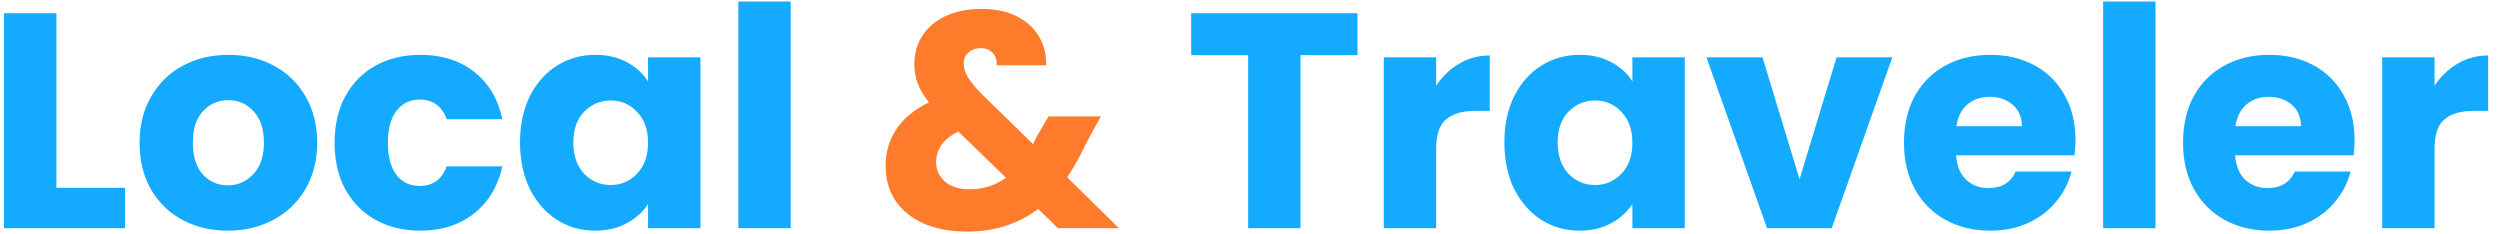
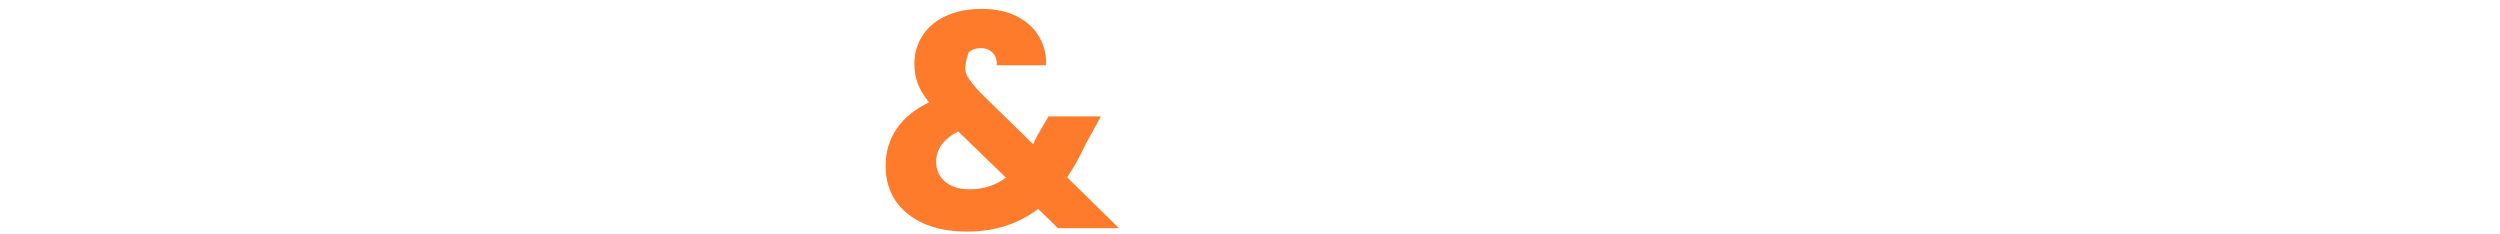
<svg xmlns="http://www.w3.org/2000/svg" width="192" height="18" viewBox="0 0 192 18" fill="none">
-   <path d="M4.331 14.421H9.6V17.526H0.309V1.013H4.331V14.421ZM17.493 17.714C16.207 17.714 15.047 17.44 14.012 16.891C12.993 16.342 12.185 15.558 11.589 14.539C11.009 13.519 10.719 12.328 10.719 10.963C10.719 9.615 11.017 8.431 11.613 7.411C12.209 6.376 13.024 5.584 14.059 5.036C15.094 4.487 16.255 4.212 17.54 4.212C18.826 4.212 19.987 4.487 21.022 5.036C22.057 5.584 22.872 6.376 23.468 7.411C24.064 8.431 24.362 9.615 24.362 10.963C24.362 12.312 24.056 13.504 23.445 14.539C22.849 15.558 22.025 16.342 20.975 16.891C19.94 17.44 18.779 17.714 17.493 17.714ZM17.493 14.233C18.262 14.233 18.913 13.951 19.446 13.386C19.994 12.822 20.269 12.014 20.269 10.963C20.269 9.913 20.002 9.105 19.469 8.54C18.952 7.976 18.309 7.694 17.54 7.694C16.756 7.694 16.105 7.976 15.588 8.54C15.07 9.089 14.812 9.897 14.812 10.963C14.812 12.014 15.063 12.822 15.565 13.386C16.082 13.951 16.725 14.233 17.493 14.233ZM25.696 10.963C25.696 9.599 25.97 8.407 26.519 7.388C27.084 6.369 27.86 5.584 28.848 5.036C29.852 4.487 30.996 4.212 32.282 4.212C33.929 4.212 35.301 4.644 36.399 5.506C37.512 6.369 38.241 7.584 38.586 9.152H34.305C33.944 8.148 33.247 7.647 32.212 7.647C31.475 7.647 30.887 7.937 30.448 8.517C30.009 9.081 29.789 9.897 29.789 10.963C29.789 12.03 30.009 12.853 30.448 13.433C30.887 13.998 31.475 14.28 32.212 14.28C33.247 14.28 33.944 13.778 34.305 12.774H38.586C38.241 14.311 37.512 15.519 36.399 16.397C35.285 17.275 33.913 17.714 32.282 17.714C30.996 17.714 29.852 17.44 28.848 16.891C27.86 16.342 27.084 15.558 26.519 14.539C25.97 13.519 25.696 12.328 25.696 10.963ZM39.938 10.94C39.938 9.591 40.189 8.407 40.691 7.388C41.208 6.369 41.906 5.584 42.784 5.036C43.663 4.487 44.643 4.212 45.725 4.212C46.65 4.212 47.457 4.401 48.147 4.777C48.853 5.153 49.394 5.647 49.77 6.259V4.401H53.793V17.526H49.77V15.668C49.378 16.279 48.83 16.773 48.124 17.15C47.434 17.526 46.626 17.714 45.701 17.714C44.635 17.714 43.663 17.44 42.784 16.891C41.906 16.326 41.208 15.534 40.691 14.515C40.189 13.48 39.938 12.288 39.938 10.94ZM49.77 10.963C49.77 9.96 49.488 9.168 48.924 8.588C48.375 8.007 47.7 7.717 46.901 7.717C46.101 7.717 45.419 8.007 44.854 8.588C44.305 9.152 44.031 9.936 44.031 10.94C44.031 11.943 44.305 12.743 44.854 13.339C45.419 13.919 46.101 14.209 46.901 14.209C47.7 14.209 48.375 13.919 48.924 13.339C49.488 12.759 49.77 11.967 49.77 10.963ZM60.725 0.119V17.526H56.703V0.119H60.725ZM104.256 1.013V4.236H99.88V17.526H95.858V4.236H91.483V1.013H104.256ZM110.297 6.588C110.767 5.867 111.355 5.302 112.061 4.894C112.767 4.471 113.551 4.259 114.413 4.259V8.517H113.308C112.304 8.517 111.551 8.736 111.049 9.176C110.548 9.599 110.297 10.352 110.297 11.434V17.526H106.274V4.401H110.297V6.588ZM115.536 10.94C115.536 9.591 115.787 8.407 116.289 7.388C116.806 6.369 117.504 5.584 118.382 5.036C119.26 4.487 120.24 4.212 121.322 4.212C122.248 4.212 123.055 4.401 123.745 4.777C124.451 5.153 124.992 5.647 125.368 6.259V4.401H129.391V17.526H125.368V15.668C124.976 16.279 124.427 16.773 123.722 17.15C123.032 17.526 122.224 17.714 121.299 17.714C120.233 17.714 119.26 17.44 118.382 16.891C117.504 16.326 116.806 15.534 116.289 14.515C115.787 13.48 115.536 12.288 115.536 10.94ZM125.368 10.963C125.368 9.96 125.086 9.168 124.522 8.588C123.973 8.007 123.298 7.717 122.499 7.717C121.699 7.717 121.017 8.007 120.452 8.588C119.903 9.152 119.629 9.936 119.629 10.94C119.629 11.943 119.903 12.743 120.452 13.339C121.017 13.919 121.699 14.209 122.499 14.209C123.298 14.209 123.973 13.919 124.522 13.339C125.086 12.759 125.368 11.967 125.368 10.963ZM138.205 13.762L141.051 4.401H145.332L140.675 17.526H135.711L131.054 4.401H135.359L138.205 13.762ZM159.398 10.752C159.398 11.128 159.374 11.52 159.327 11.928H150.224C150.287 12.743 150.546 13.37 151 13.809C151.471 14.233 152.043 14.445 152.718 14.445C153.721 14.445 154.419 14.021 154.811 13.174H159.092C158.873 14.037 158.473 14.813 157.892 15.503C157.328 16.193 156.614 16.734 155.752 17.126C154.889 17.518 153.925 17.714 152.859 17.714C151.573 17.714 150.428 17.44 149.424 16.891C148.421 16.342 147.637 15.558 147.072 14.539C146.508 13.519 146.225 12.328 146.225 10.963C146.225 9.599 146.5 8.407 147.049 7.388C147.613 6.369 148.397 5.584 149.401 5.036C150.404 4.487 151.557 4.212 152.859 4.212C154.129 4.212 155.258 4.479 156.246 5.012C157.234 5.545 158.002 6.306 158.551 7.294C159.116 8.282 159.398 9.434 159.398 10.752ZM155.281 9.693C155.281 9.003 155.046 8.454 154.576 8.046C154.105 7.639 153.517 7.435 152.812 7.435C152.137 7.435 151.565 7.631 151.094 8.023C150.64 8.415 150.357 8.972 150.248 9.693H155.281ZM165.542 0.119V17.526H161.52V0.119H165.542ZM180.83 10.752C180.83 11.128 180.806 11.52 180.759 11.928H171.656C171.719 12.743 171.978 13.37 172.432 13.809C172.903 14.233 173.475 14.445 174.15 14.445C175.153 14.445 175.851 14.021 176.243 13.174H180.524C180.305 14.037 179.905 14.813 179.324 15.503C178.76 16.193 178.046 16.734 177.184 17.126C176.321 17.518 175.357 17.714 174.291 17.714C173.005 17.714 171.86 17.44 170.856 16.891C169.853 16.342 169.069 15.558 168.504 14.539C167.94 13.519 167.657 12.328 167.657 10.963C167.657 9.599 167.932 8.407 168.481 7.388C169.045 6.369 169.829 5.584 170.833 5.036C171.837 4.487 172.989 4.212 174.291 4.212C175.561 4.212 176.69 4.479 177.678 5.012C178.666 5.545 179.434 6.306 179.983 7.294C180.548 8.282 180.83 9.434 180.83 10.752ZM176.714 9.693C176.714 9.003 176.478 8.454 176.008 8.046C175.537 7.639 174.949 7.435 174.244 7.435C173.569 7.435 172.997 7.631 172.527 8.023C172.072 8.415 171.789 8.972 171.68 9.693H176.714ZM186.974 6.588C187.445 5.867 188.033 5.302 188.738 4.894C189.444 4.471 190.228 4.259 191.091 4.259V8.517H189.985C188.981 8.517 188.229 8.736 187.727 9.176C187.225 9.599 186.974 10.352 186.974 11.434V17.526H182.952V4.401H186.974V6.588Z" fill="#13AAFF" />
-   <path d="M81.256 17.526L79.727 16.044C78.206 17.205 76.387 17.785 74.27 17.785C73 17.785 71.894 17.581 70.954 17.173C70.013 16.75 69.283 16.162 68.766 15.409C68.264 14.641 68.013 13.747 68.013 12.727C68.013 11.693 68.288 10.759 68.837 9.928C69.401 9.081 70.24 8.392 71.353 7.858C70.946 7.357 70.656 6.878 70.483 6.423C70.311 5.953 70.224 5.443 70.224 4.894C70.224 4.11 70.428 3.397 70.836 2.754C71.244 2.111 71.832 1.609 72.6 1.249C73.384 0.872 74.309 0.684 75.376 0.684C76.458 0.684 77.375 0.88 78.128 1.272C78.88 1.664 79.445 2.189 79.821 2.848C80.198 3.507 80.37 4.228 80.339 5.012H76.552C76.567 4.589 76.458 4.267 76.222 4.048C76.003 3.812 75.705 3.695 75.329 3.695C74.952 3.695 74.639 3.805 74.388 4.024C74.137 4.244 74.011 4.526 74.011 4.871C74.011 5.2 74.113 5.545 74.317 5.906C74.537 6.267 74.874 6.682 75.329 7.153L79.351 11.081C79.382 11.002 79.421 10.908 79.469 10.799C79.531 10.689 79.594 10.563 79.657 10.422L80.527 8.94H84.549L83.42 10.987C82.997 11.912 82.511 12.79 81.962 13.621L85.937 17.526H81.256ZM74.458 14.539C75.509 14.539 76.442 14.241 77.257 13.645L73.588 10.093C72.459 10.673 71.894 11.457 71.894 12.445C71.894 13.041 72.122 13.543 72.576 13.951C73.047 14.343 73.674 14.539 74.458 14.539Z" fill="#FE7B2B" />
+   <path d="M81.256 17.526L79.727 16.044C78.206 17.205 76.387 17.785 74.27 17.785C73 17.785 71.894 17.581 70.954 17.173C70.013 16.75 69.283 16.162 68.766 15.409C68.264 14.641 68.013 13.747 68.013 12.727C68.013 11.693 68.288 10.759 68.837 9.928C69.401 9.081 70.24 8.392 71.353 7.858C70.946 7.357 70.656 6.878 70.483 6.423C70.311 5.953 70.224 5.443 70.224 4.894C70.224 4.11 70.428 3.397 70.836 2.754C71.244 2.111 71.832 1.609 72.6 1.249C73.384 0.872 74.309 0.684 75.376 0.684C76.458 0.684 77.375 0.88 78.128 1.272C78.88 1.664 79.445 2.189 79.821 2.848C80.198 3.507 80.37 4.228 80.339 5.012H76.552C76.567 4.589 76.458 4.267 76.222 4.048C76.003 3.812 75.705 3.695 75.329 3.695C74.952 3.695 74.639 3.805 74.388 4.024C74.011 5.2 74.113 5.545 74.317 5.906C74.537 6.267 74.874 6.682 75.329 7.153L79.351 11.081C79.382 11.002 79.421 10.908 79.469 10.799C79.531 10.689 79.594 10.563 79.657 10.422L80.527 8.94H84.549L83.42 10.987C82.997 11.912 82.511 12.79 81.962 13.621L85.937 17.526H81.256ZM74.458 14.539C75.509 14.539 76.442 14.241 77.257 13.645L73.588 10.093C72.459 10.673 71.894 11.457 71.894 12.445C71.894 13.041 72.122 13.543 72.576 13.951C73.047 14.343 73.674 14.539 74.458 14.539Z" fill="#FE7B2B" />
</svg>